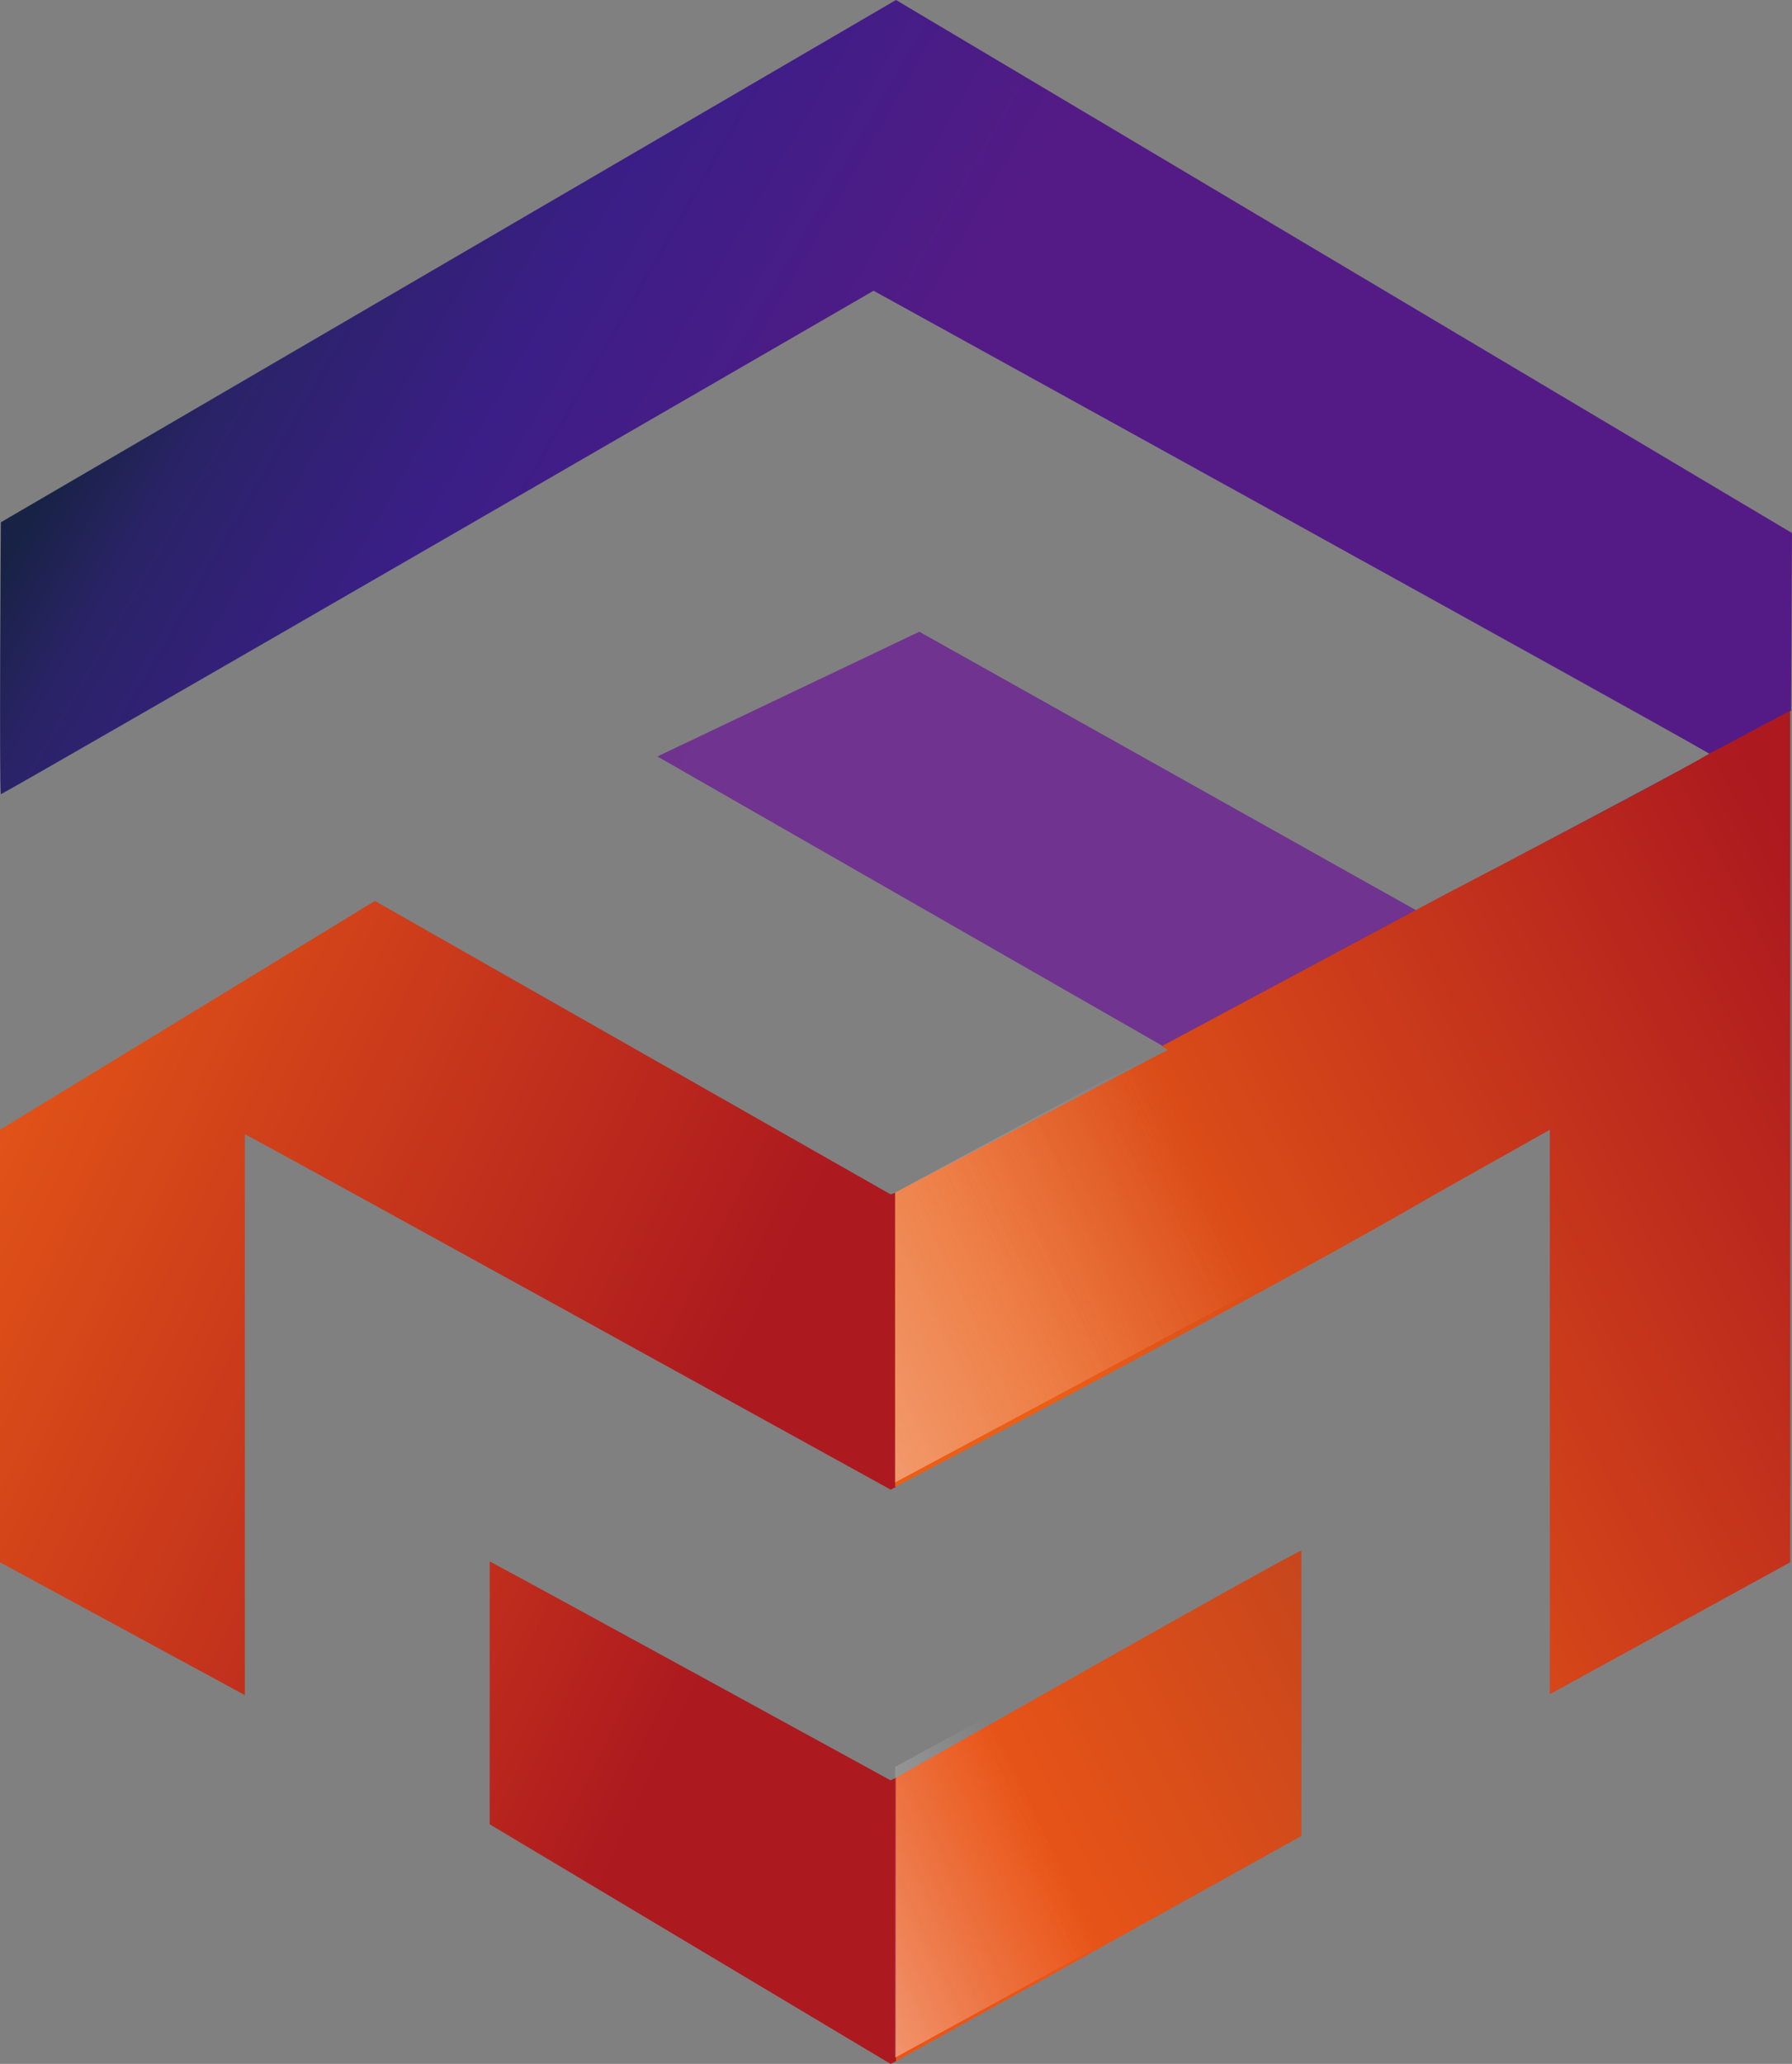
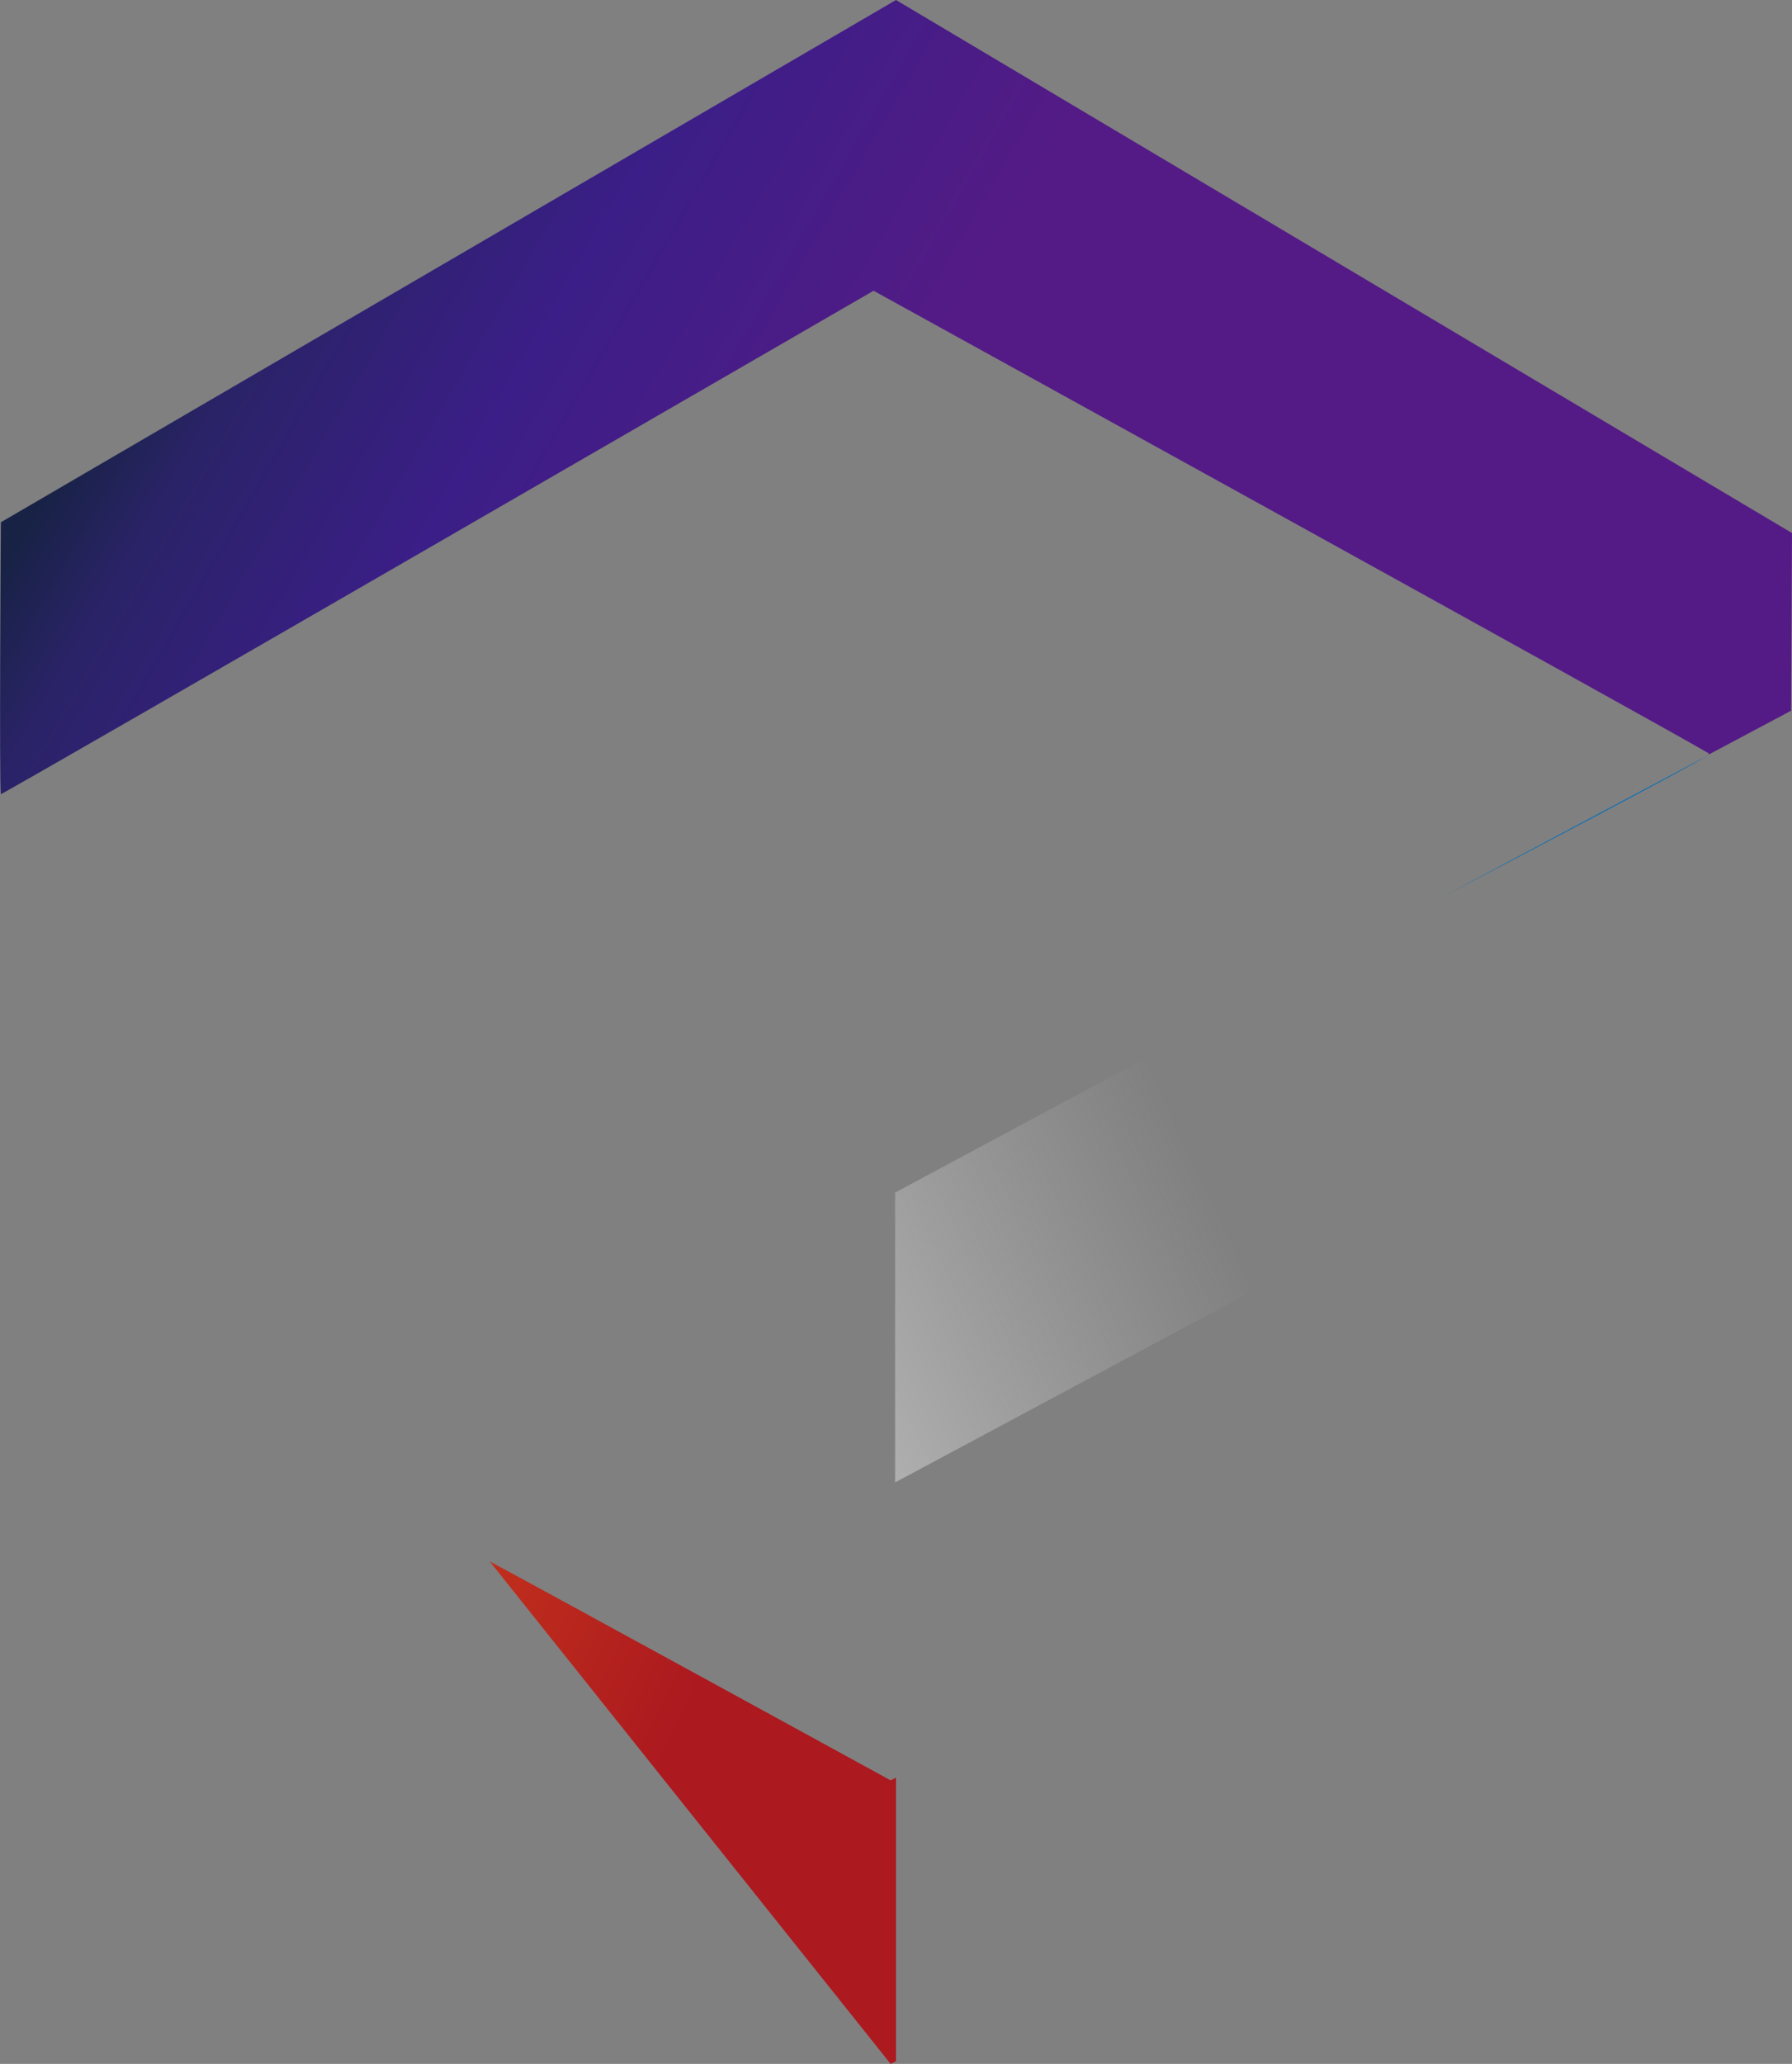
<svg xmlns="http://www.w3.org/2000/svg" version="1.1" id="图层_1" x="0px" y="0px" width="199.8px" height="230px" viewBox="0 0 199.8 230" xml:space="preserve">
  <rect x="0" y="0" width="199.8" height="230" fill="#808080" stroke="none" />
  <linearGradient id="SVGID_1_" gradientUnits="userSpaceOnUse" x1="-16.414" y1="120.007" x2="76.07" y2="164.757">
    <stop offset="0" style="stop-color:#EB5E16" />
    <stop offset="1" style="stop-color:#AC191F" />
  </linearGradient>
-   <path fill="url(#SVGID_1_)" d="M99.3,133.1l-57.5-32.7L0,125.9v48.2l27.3,14.8c0,0,0-41.5,0-62.5C29,127.2,99.3,166,99.3,166  s0.2-0.1,0.6-0.3l0-32.8L99.3,133.1z" />
  <linearGradient id="SVGID_00000036246734772574620700000005051364865977754024_" gradientUnits="userSpaceOnUse" x1="112.48" y1="206.351" x2="204.006" y2="159.384">
    <stop offset="0" style="stop-color:#EA5517" />
    <stop offset="1" style="stop-color:#983223" />
  </linearGradient>
-   <path fill="url(#SVGID_00000036246734772574620700000005051364865977754024_)" d="M145.1,172.8c-1.3,0.4-39.9,22.3-45.2,25.3v31.6  l45.2-25.1C145.1,204.5,145.1,182.5,145.1,172.8z" />
  <linearGradient id="SVGID_00000177459917375368154100000009327279605271192474_" gradientUnits="userSpaceOnUse" x1="-4.779" y1="162.491" x2="72.318" y2="199.796">
    <stop offset="0" style="stop-color:#EB5E16" />
    <stop offset="1" style="stop-color:#AC191F" />
  </linearGradient>
-   <path fill="url(#SVGID_00000177459917375368154100000009327279605271192474_)" d="M99.3,198.4c0,0-40-21.9-44.7-24.4  c0,9.7,0,29.3,0,29.3L99.3,230l0.6-0.3v-31.6C99.5,198.3,99.3,198.4,99.3,198.4z" />
+   <path fill="url(#SVGID_00000177459917375368154100000009327279605271192474_)" d="M99.3,198.4c0,0-40-21.9-44.7-24.4  L99.3,230l0.6-0.3v-31.6C99.5,198.3,99.3,198.4,99.3,198.4z" />
  <linearGradient id="SVGID_00000010279805652582017610000014114602141514692272_" gradientUnits="userSpaceOnUse" x1="88.461" y1="66.558" x2="20.65" y2="27.227">
    <stop offset="0" style="stop-color:#541B86" />
    <stop offset="0.495" style="stop-color:#3B1E87" />
    <stop offset="0.847" style="stop-color:#2A2367" />
    <stop offset="1" style="stop-color:#172244" />
  </linearGradient>
  <path fill="url(#SVGID_00000010279805652582017610000014114602141514692272_)" d="M199.8,59.4L99.9,0L0.1,58.2c0,0-0.2,29.1,0,30.3  C2,87.6,97.4,32.4,97.4,32.4s86.9,47.9,93.2,51.6c-0.1,0-0.1,0.1-0.3,0.2l9.4-5L199.8,59.4z" />
  <linearGradient id="SVGID_00000034048828809631498270000009387236671300240021_" gradientUnits="userSpaceOnUse" x1="83.918" y1="72.835" x2="-12.774" y2="16.754">
    <stop offset="0" style="stop-color:#70338F" />
    <stop offset="1" style="stop-color:#272B61" />
  </linearGradient>
-   <path fill="url(#SVGID_00000034048828809631498270000009387236671300240021_)" d="M158,101.5l-55.5-31.1L73.3,84.3l56.4,32.3  l31.2-16.7C159.1,100.9,158,101.5,158,101.5z" />
  <path fill="#036EB8" d="M160.9,99.9c7.5-3.9,26.7-14,29.5-15.7L160.9,99.9z" />
  <linearGradient id="SVGID_00000109726633869789198340000012983576621502177444_" gradientUnits="userSpaceOnUse" x1="122.923" y1="166.509" x2="213.446" y2="120.057">
    <stop offset="0" style="stop-color:#EB5E16" />
    <stop offset="1" style="stop-color:#AC191F" />
  </linearGradient>
-   <path fill="url(#SVGID_00000109726633869789198340000012983576621502177444_)" d="M99.8,132.9l0,32.8c5-2.6,42.5-22.3,60.2-32.6  c3.9-2.2,7.8-4.4,12.8-7.2c0,21.6,0,62.9,0,62.9l26.8-14.7l0-94.9l-9.4,5c-2.8,1.7-22,11.8-29.5,15.7l-31.2,16.7l0.7,0.4L99.8,132.9  z" />
  <linearGradient id="SVGID_00000150790743739865729550000014392647298096676532_" gradientUnits="userSpaceOnUse" x1="89.199" y1="150.947" x2="183.747" y2="106.666">
    <stop offset="0" style="stop-color:#FFFFFF;stop-opacity:0.4" />
    <stop offset="0.473" style="stop-color:#F0F0F0;stop-opacity:0" />
  </linearGradient>
  <polygon fill="url(#SVGID_00000150790743739865729550000014392647298096676532_)" points="190.4,116.7 99.8,165.2 99.8,132.9   190.4,84.3 " />
  <linearGradient id="SVGID_00000177467629496742394030000014462496533723694488_" gradientUnits="userSpaceOnUse" x1="91.128" y1="215.412" x2="144.096" y2="190.605">
    <stop offset="0" style="stop-color:#FFFFFF;stop-opacity:0.4" />
    <stop offset="0.473" style="stop-color:#F0F0F0;stop-opacity:0" />
  </linearGradient>
-   <polygon fill="url(#SVGID_00000177467629496742394030000014462496533723694488_)" points="145.1,204.5 99.8,229.3 99.8,196.9   145.1,172.2 " />
</svg>